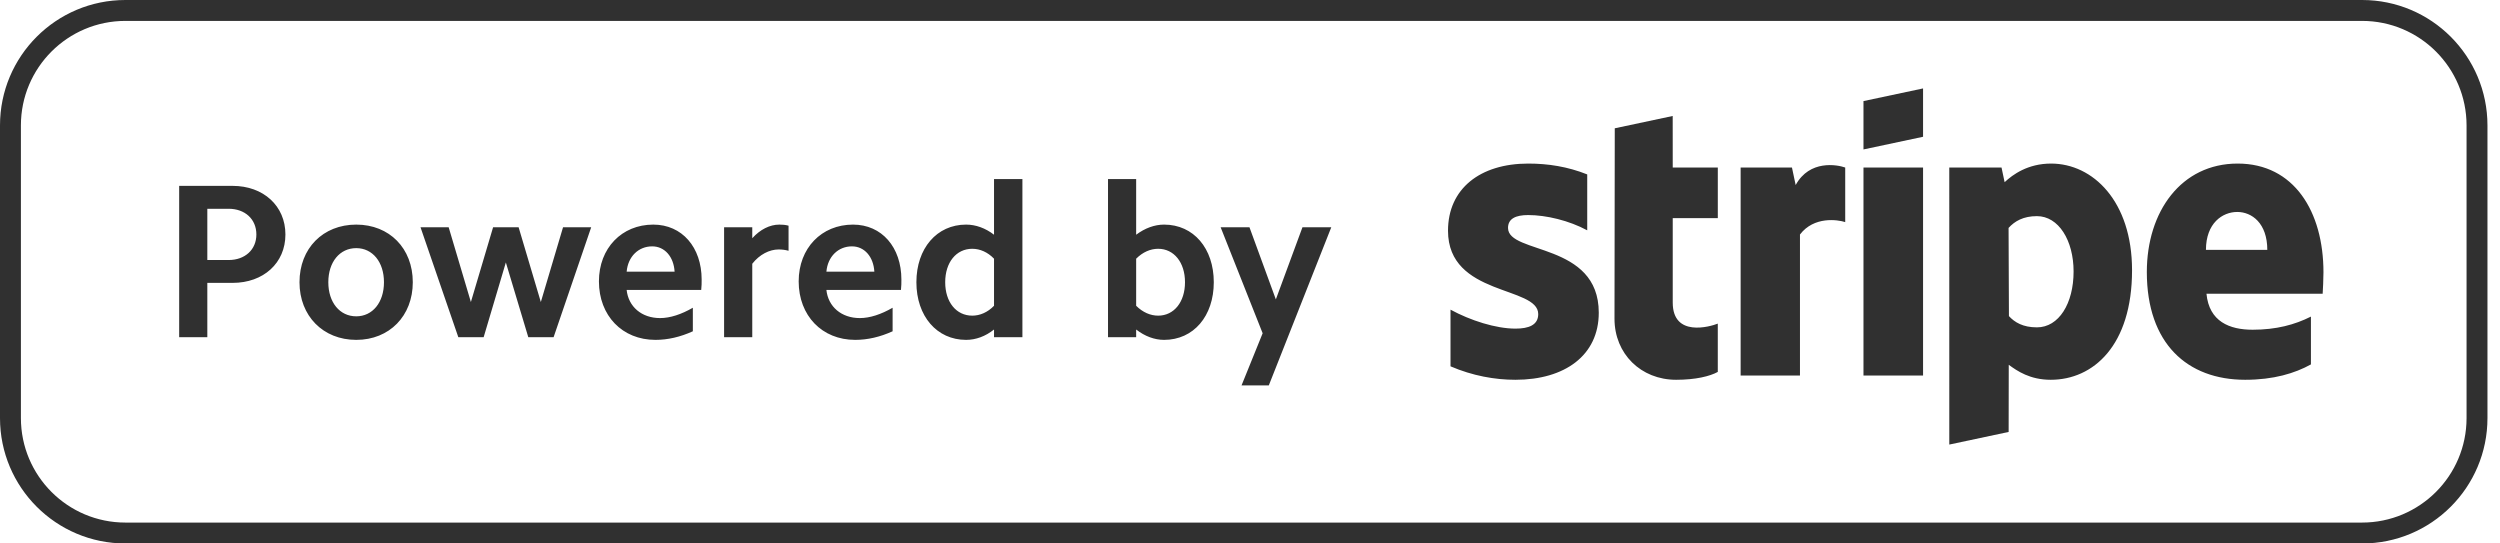
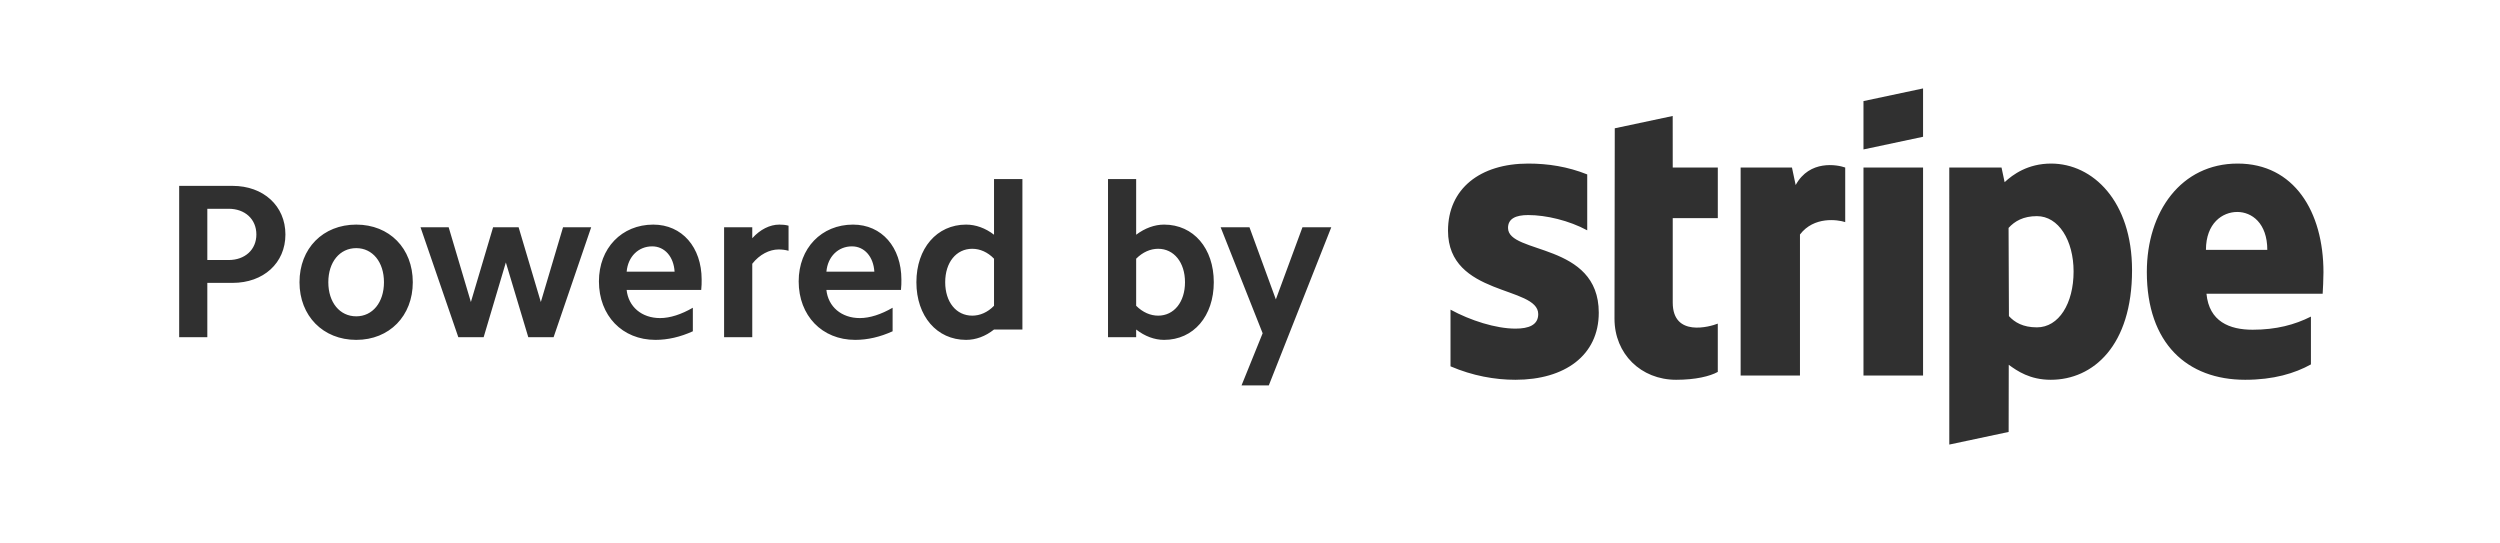
<svg xmlns="http://www.w3.org/2000/svg" width="138" height="30" viewBox="0 0 138 30" fill="none">
-   <path fill-rule="evenodd" clip-rule="evenodd" d="M130.385 30H6.923C3.099 30 0 26.901 0 23.077V6.923C0 3.099 3.099 0 6.923 0H130.385C134.208 0 137.308 3.099 137.308 6.923V23.077C137.308 26.901 134.208 30 130.385 30ZM136.154 6.923C136.154 3.737 133.57 1.154 130.385 1.154H6.923C3.737 1.154 1.154 3.737 1.154 6.923V23.077C1.154 26.263 3.737 28.846 6.923 28.846H130.385C133.57 28.846 136.154 26.263 136.154 23.077V6.923Z" fill="#303030" />
-   <path fill-rule="evenodd" clip-rule="evenodd" d="M70.038 21.274H68.533L69.698 18.396L67.379 12.544H68.97L70.427 16.527L71.896 12.544H73.487L70.038 21.274ZM64.258 18.761C63.736 18.761 63.201 18.567 62.716 18.189V18.615H61.162V9.884H62.716V12.957C63.201 12.592 63.736 12.398 64.258 12.398C65.885 12.398 67.001 13.709 67.001 15.579C67.001 17.449 65.885 18.761 64.258 18.761ZM63.93 13.733C63.505 13.733 63.08 13.915 62.716 14.28V16.879C63.08 17.242 63.505 17.424 63.93 17.424C64.805 17.424 65.412 16.672 65.412 15.579C65.412 14.487 64.805 13.733 63.93 13.733ZM54.87 18.189C54.397 18.567 53.863 18.761 53.328 18.761C51.713 18.761 50.585 17.449 50.585 15.579C50.585 13.709 51.713 12.398 53.328 12.398C53.863 12.398 54.397 12.592 54.87 12.957V9.884H56.437V18.615H54.87V18.189ZM54.87 14.28C54.518 13.915 54.093 13.733 53.669 13.733C52.782 13.733 52.175 14.487 52.175 15.579C52.175 16.672 52.782 17.424 53.669 17.424C54.093 17.424 54.518 17.242 54.87 16.879V14.28ZM45.617 16.004C45.714 16.927 46.444 17.558 47.462 17.558C48.022 17.558 48.64 17.352 49.272 16.987V18.287C48.58 18.602 47.888 18.761 47.207 18.761C45.374 18.761 44.087 17.424 44.087 15.531C44.087 13.697 45.35 12.398 47.086 12.398C48.677 12.398 49.757 13.649 49.757 15.433C49.757 15.604 49.757 15.797 49.733 16.004H45.617ZM47.026 13.599C46.273 13.599 45.69 14.159 45.617 14.997H48.264C48.216 14.171 47.718 13.599 47.026 13.599ZM41.525 14.559V18.615H39.97V12.544H41.525V13.15C41.962 12.665 42.496 12.398 43.018 12.398C43.188 12.398 43.358 12.41 43.528 12.458V13.843C43.358 13.794 43.164 13.77 42.982 13.77C42.472 13.77 41.925 14.049 41.525 14.559ZM34.591 16.004C34.688 16.927 35.416 17.558 36.436 17.558C36.995 17.558 37.614 17.352 38.245 16.987V18.287C37.553 18.602 36.861 18.761 36.181 18.761C34.348 18.761 33.061 17.424 33.061 15.531C33.061 13.697 34.324 12.398 36.06 12.398C37.65 12.398 38.731 13.649 38.731 15.433C38.731 15.604 38.731 15.797 38.707 16.004H34.591ZM35.999 13.599C35.246 13.599 34.664 14.159 34.591 14.997H37.238C37.19 14.171 36.691 13.599 35.999 13.599ZM29.162 18.615L27.923 14.487L26.697 18.615H25.3L23.212 12.544H24.766L25.993 16.672L27.219 12.544H28.627L29.854 16.672L31.08 12.544H32.634L30.558 18.615H29.162ZM19.665 18.761C17.831 18.761 16.532 17.437 16.532 15.579C16.532 13.709 17.831 12.398 19.665 12.398C21.498 12.398 22.786 13.709 22.786 15.579C22.786 17.437 21.498 18.761 19.665 18.761ZM19.665 13.697C18.755 13.697 18.123 14.462 18.123 15.579C18.123 16.696 18.755 17.461 19.665 17.461C20.564 17.461 21.195 16.696 21.195 15.579C21.195 14.462 20.564 13.697 19.665 13.697ZM12.84 15.615H11.444V18.615H9.89V10.26H12.84C14.541 10.26 15.755 11.366 15.755 12.944C15.755 14.522 14.541 15.615 12.84 15.615ZM12.622 11.524H11.444V14.353H12.622C13.521 14.353 14.152 13.782 14.152 12.944C14.152 12.095 13.521 11.524 12.622 11.524ZM128.211 16.213H121.797C121.943 17.749 123.068 18.201 124.345 18.201C125.646 18.201 126.67 17.926 127.563 17.476V20.115C126.674 20.609 125.498 20.964 123.932 20.964C120.741 20.964 118.505 18.966 118.505 15.015C118.505 11.678 120.402 9.029 123.518 9.029C126.63 9.029 128.255 11.677 128.255 15.032C128.255 15.35 128.226 16.036 128.211 16.213ZM123.497 11.7C122.678 11.7 121.768 12.319 121.768 13.794H125.155C125.155 12.32 124.302 11.7 123.497 11.7ZM113.202 20.964C112.055 20.964 111.354 20.481 110.883 20.136L110.877 23.843L107.601 24.54L107.6 9.247H110.484L110.655 10.056C111.107 9.634 111.937 9.029 113.221 9.029C115.522 9.029 117.689 11.101 117.689 14.916C117.689 19.079 115.545 20.964 113.202 20.964ZM112.438 11.931C111.687 11.931 111.215 12.206 110.873 12.581L110.893 17.449C111.211 17.794 111.669 18.07 112.438 18.07C113.649 18.07 114.462 16.752 114.462 14.987C114.462 13.274 113.637 11.931 112.438 11.931ZM102.864 9.247H106.153V20.73H102.864V9.247ZM102.864 5.58L106.153 4.881V7.55L102.864 8.249V5.58ZM99.358 12.945V20.73H96.083V9.247H98.916L99.121 10.215C99.888 8.805 101.42 9.091 101.856 9.248V12.26C101.439 12.125 100.132 11.929 99.358 12.945ZM92.335 16.702C92.335 18.632 94.403 18.031 94.822 17.864V20.53C94.386 20.77 93.594 20.964 92.523 20.964C90.579 20.964 89.12 19.532 89.12 17.593L89.135 7.082L92.333 6.402L92.335 9.247H94.823V12.04H92.335V16.702ZM88.252 17.261C88.252 19.619 86.375 20.964 83.65 20.964C82.521 20.964 81.286 20.745 80.068 20.221V17.093C81.167 17.691 82.568 18.14 83.654 18.14C84.384 18.14 84.91 17.944 84.91 17.338C84.91 15.774 79.93 16.363 79.93 12.736C79.93 10.417 81.701 9.029 84.359 9.029C85.445 9.029 86.529 9.195 87.615 9.628V12.714C86.618 12.175 85.352 11.871 84.356 11.871C83.67 11.871 83.243 12.069 83.243 12.581C83.243 14.055 88.252 13.354 88.252 17.261Z" fill="#303030" />
+   <path fill-rule="evenodd" clip-rule="evenodd" d="M70.038 21.274H68.533L69.698 18.396L67.379 12.544H68.97L70.427 16.527L71.896 12.544H73.487L70.038 21.274ZM64.258 18.761C63.736 18.761 63.201 18.567 62.716 18.189V18.615H61.162V9.884H62.716V12.957C63.201 12.592 63.736 12.398 64.258 12.398C65.885 12.398 67.001 13.709 67.001 15.579C67.001 17.449 65.885 18.761 64.258 18.761ZM63.93 13.733C63.505 13.733 63.08 13.915 62.716 14.28V16.879C63.08 17.242 63.505 17.424 63.93 17.424C64.805 17.424 65.412 16.672 65.412 15.579C65.412 14.487 64.805 13.733 63.93 13.733ZM54.87 18.189C54.397 18.567 53.863 18.761 53.328 18.761C51.713 18.761 50.585 17.449 50.585 15.579C50.585 13.709 51.713 12.398 53.328 12.398C53.863 12.398 54.397 12.592 54.87 12.957V9.884H56.437V18.615V18.189ZM54.87 14.28C54.518 13.915 54.093 13.733 53.669 13.733C52.782 13.733 52.175 14.487 52.175 15.579C52.175 16.672 52.782 17.424 53.669 17.424C54.093 17.424 54.518 17.242 54.87 16.879V14.28ZM45.617 16.004C45.714 16.927 46.444 17.558 47.462 17.558C48.022 17.558 48.64 17.352 49.272 16.987V18.287C48.58 18.602 47.888 18.761 47.207 18.761C45.374 18.761 44.087 17.424 44.087 15.531C44.087 13.697 45.35 12.398 47.086 12.398C48.677 12.398 49.757 13.649 49.757 15.433C49.757 15.604 49.757 15.797 49.733 16.004H45.617ZM47.026 13.599C46.273 13.599 45.69 14.159 45.617 14.997H48.264C48.216 14.171 47.718 13.599 47.026 13.599ZM41.525 14.559V18.615H39.97V12.544H41.525V13.15C41.962 12.665 42.496 12.398 43.018 12.398C43.188 12.398 43.358 12.41 43.528 12.458V13.843C43.358 13.794 43.164 13.77 42.982 13.77C42.472 13.77 41.925 14.049 41.525 14.559ZM34.591 16.004C34.688 16.927 35.416 17.558 36.436 17.558C36.995 17.558 37.614 17.352 38.245 16.987V18.287C37.553 18.602 36.861 18.761 36.181 18.761C34.348 18.761 33.061 17.424 33.061 15.531C33.061 13.697 34.324 12.398 36.06 12.398C37.65 12.398 38.731 13.649 38.731 15.433C38.731 15.604 38.731 15.797 38.707 16.004H34.591ZM35.999 13.599C35.246 13.599 34.664 14.159 34.591 14.997H37.238C37.19 14.171 36.691 13.599 35.999 13.599ZM29.162 18.615L27.923 14.487L26.697 18.615H25.3L23.212 12.544H24.766L25.993 16.672L27.219 12.544H28.627L29.854 16.672L31.08 12.544H32.634L30.558 18.615H29.162ZM19.665 18.761C17.831 18.761 16.532 17.437 16.532 15.579C16.532 13.709 17.831 12.398 19.665 12.398C21.498 12.398 22.786 13.709 22.786 15.579C22.786 17.437 21.498 18.761 19.665 18.761ZM19.665 13.697C18.755 13.697 18.123 14.462 18.123 15.579C18.123 16.696 18.755 17.461 19.665 17.461C20.564 17.461 21.195 16.696 21.195 15.579C21.195 14.462 20.564 13.697 19.665 13.697ZM12.84 15.615H11.444V18.615H9.89V10.26H12.84C14.541 10.26 15.755 11.366 15.755 12.944C15.755 14.522 14.541 15.615 12.84 15.615ZM12.622 11.524H11.444V14.353H12.622C13.521 14.353 14.152 13.782 14.152 12.944C14.152 12.095 13.521 11.524 12.622 11.524ZM128.211 16.213H121.797C121.943 17.749 123.068 18.201 124.345 18.201C125.646 18.201 126.67 17.926 127.563 17.476V20.115C126.674 20.609 125.498 20.964 123.932 20.964C120.741 20.964 118.505 18.966 118.505 15.015C118.505 11.678 120.402 9.029 123.518 9.029C126.63 9.029 128.255 11.677 128.255 15.032C128.255 15.35 128.226 16.036 128.211 16.213ZM123.497 11.7C122.678 11.7 121.768 12.319 121.768 13.794H125.155C125.155 12.32 124.302 11.7 123.497 11.7ZM113.202 20.964C112.055 20.964 111.354 20.481 110.883 20.136L110.877 23.843L107.601 24.54L107.6 9.247H110.484L110.655 10.056C111.107 9.634 111.937 9.029 113.221 9.029C115.522 9.029 117.689 11.101 117.689 14.916C117.689 19.079 115.545 20.964 113.202 20.964ZM112.438 11.931C111.687 11.931 111.215 12.206 110.873 12.581L110.893 17.449C111.211 17.794 111.669 18.07 112.438 18.07C113.649 18.07 114.462 16.752 114.462 14.987C114.462 13.274 113.637 11.931 112.438 11.931ZM102.864 9.247H106.153V20.73H102.864V9.247ZM102.864 5.58L106.153 4.881V7.55L102.864 8.249V5.58ZM99.358 12.945V20.73H96.083V9.247H98.916L99.121 10.215C99.888 8.805 101.42 9.091 101.856 9.248V12.26C101.439 12.125 100.132 11.929 99.358 12.945ZM92.335 16.702C92.335 18.632 94.403 18.031 94.822 17.864V20.53C94.386 20.77 93.594 20.964 92.523 20.964C90.579 20.964 89.12 19.532 89.12 17.593L89.135 7.082L92.333 6.402L92.335 9.247H94.823V12.04H92.335V16.702ZM88.252 17.261C88.252 19.619 86.375 20.964 83.65 20.964C82.521 20.964 81.286 20.745 80.068 20.221V17.093C81.167 17.691 82.568 18.14 83.654 18.14C84.384 18.14 84.91 17.944 84.91 17.338C84.91 15.774 79.93 16.363 79.93 12.736C79.93 10.417 81.701 9.029 84.359 9.029C85.445 9.029 86.529 9.195 87.615 9.628V12.714C86.618 12.175 85.352 11.871 84.356 11.871C83.67 11.871 83.243 12.069 83.243 12.581C83.243 14.055 88.252 13.354 88.252 17.261Z" fill="#303030" />
</svg>